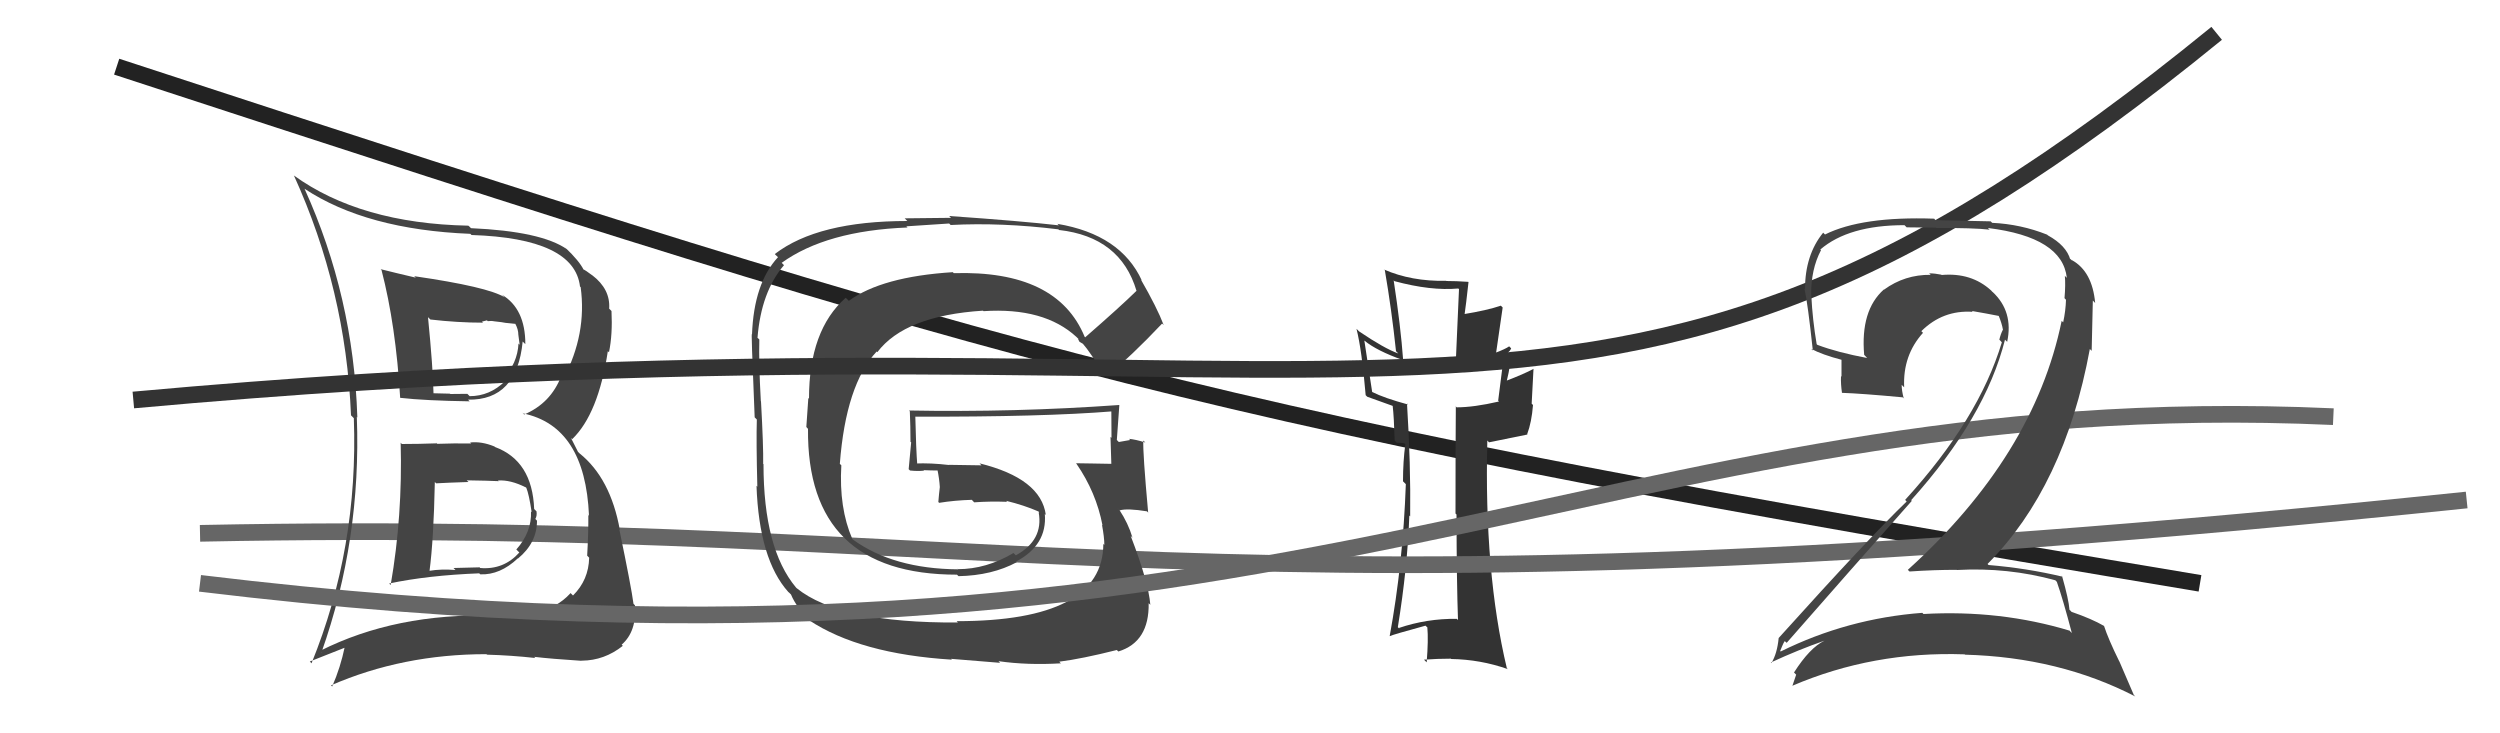
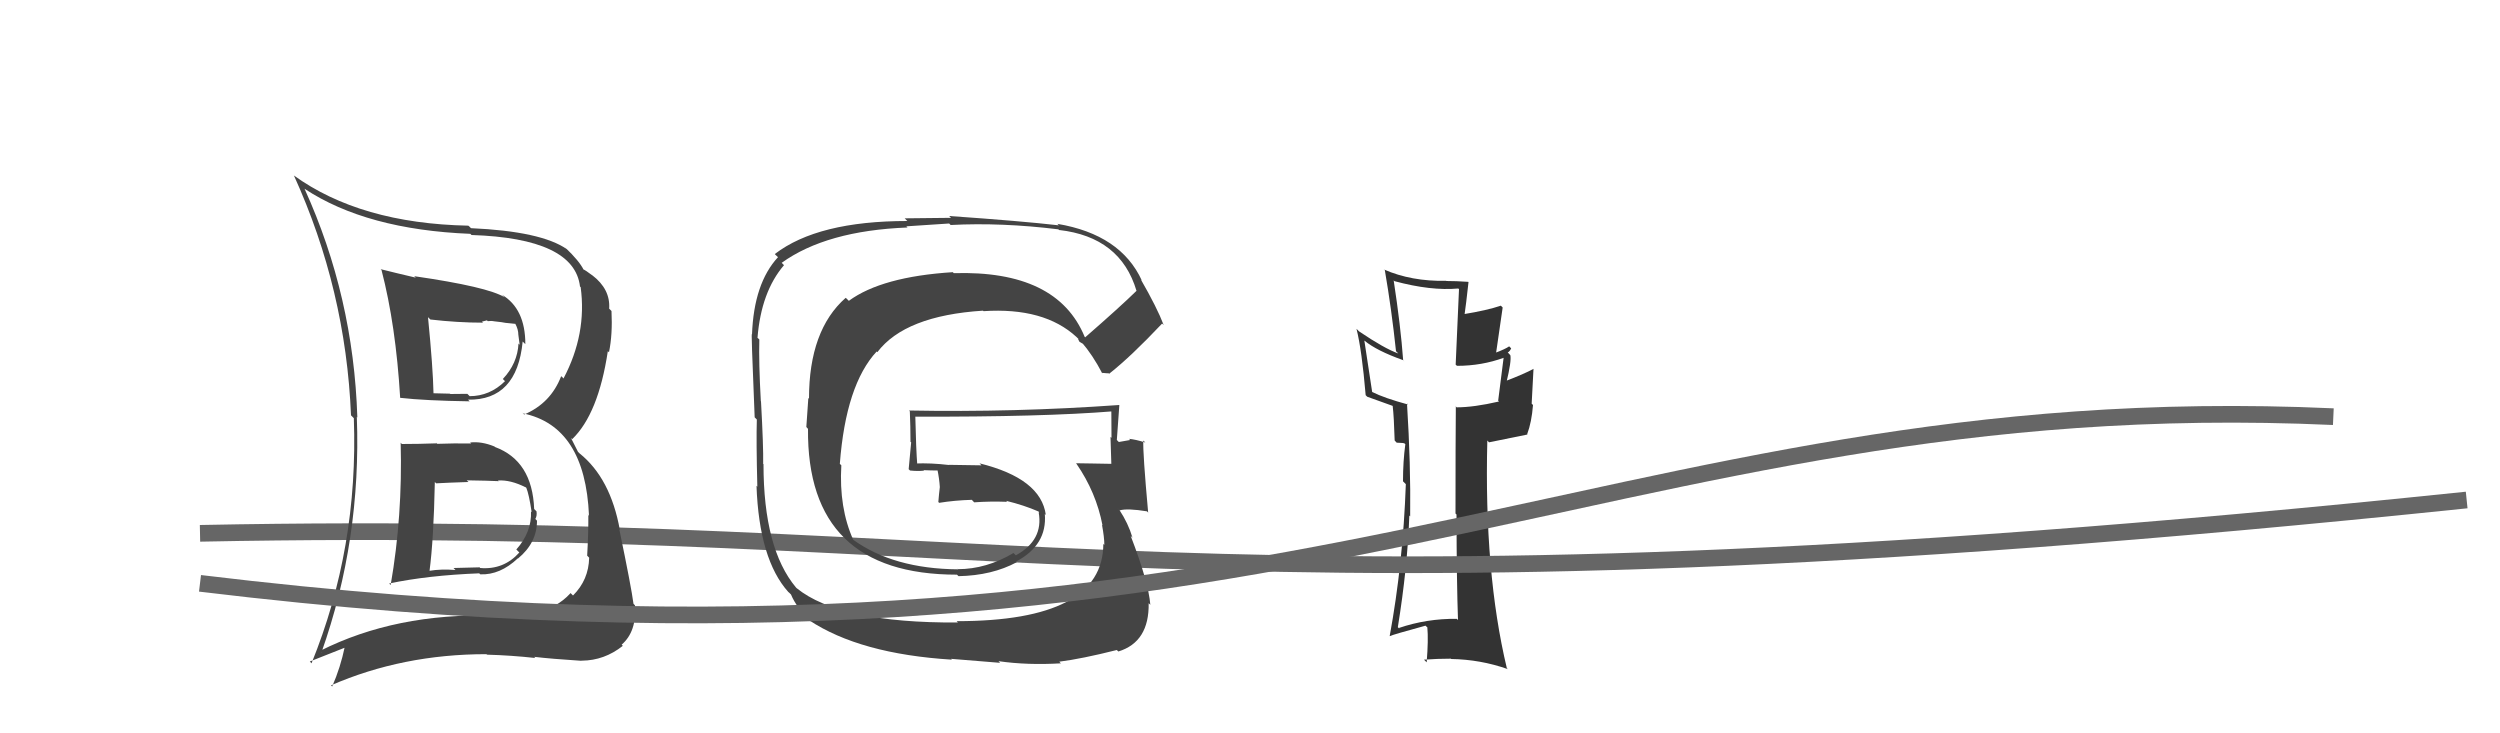
<svg xmlns="http://www.w3.org/2000/svg" width="150" height="44" viewBox="0,0,150,44">
-   <path d="M7 4 C62 22,72 25,132 35" stroke="#222" fill="none" />
  <path fill="#333" d="M87.43 37.15L87.42 37.15L87.41 37.13Q85.60 37.11 83.93 37.68L83.99 37.75L83.87 37.63Q84.45 34.05 84.56 30.93L84.60 30.97L84.61 30.98Q84.65 27.86 84.42 24.21L84.48 24.27L84.48 24.27Q83.07 23.89 82.31 23.51L82.33 23.52L81.86 20.43L81.87 20.44Q82.59 21.04 84.19 21.61L84.27 21.70L84.19 21.62Q84.04 19.56 83.62 16.82L83.58 16.78L83.67 16.87Q85.86 17.46 87.50 17.31L87.54 17.35L87.34 21.88L87.42 21.95Q88.91 21.95 90.24 21.46L90.15 21.37L90.22 21.44Q90.12 22.29 89.89 24.04L89.99 24.14L89.94 24.09Q88.43 24.44 87.40 24.44L87.30 24.34L87.35 24.40Q87.33 26.54 87.33 30.81L87.44 30.92L87.39 30.86Q87.40 35.03 87.48 37.20ZM90.65 20.88L90.55 20.78L90.55 20.78Q90.33 20.94 89.72 21.17L89.76 21.21L90.16 18.45L90.05 18.34Q89.23 18.62 87.82 18.85L87.93 18.96L87.87 18.90Q87.96 18.30 88.11 16.93L88.14 16.96L88.09 16.91Q87.36 16.86 86.78 16.86L86.80 16.88L86.77 16.85Q84.68 16.89 83.04 16.17L83.01 16.14L83.09 16.21Q83.50 18.60 83.76 21.07L83.94 21.25L83.90 21.21Q83.06 20.91 81.54 19.88L81.55 19.89L81.39 19.73Q81.71 21.00 81.94 23.71L82.03 23.80L82.05 23.81Q82.40 23.94 83.58 24.36L83.69 24.47L83.56 24.34Q83.64 25.03 83.68 26.43L83.80 26.56L84.17 26.58L84.26 26.60L84.32 26.65Q84.18 27.69 84.18 28.87L84.19 28.89L84.35 29.05Q84.18 33.83 83.38 38.17L83.49 38.28L83.38 38.17Q83.59 38.07 85.53 37.54L85.58 37.59L85.64 37.64Q85.71 38.37 85.60 39.74L85.62 39.76L85.44 39.58Q86.25 39.52 87.05 39.52L87.10 39.56L87.08 39.54Q88.82 39.57 90.45 40.14L90.49 40.17L90.41 40.09Q89.04 34.35 89.24 26.43L89.34 26.54L91.65 26.07L91.63 26.05Q91.90 25.33 91.98 24.30L91.90 24.22L92.01 22.13L92.01 22.13Q91.47 22.43 90.29 22.88L90.37 22.96L90.38 22.97Q90.70 21.65 90.62 21.31L90.47 21.15L90.46 21.15Q90.59 21.09 90.67 20.90Z" />
  <path d="M12 32 C62 31,71 38,148 30" stroke="#666" fill="none" />
-   <path fill="#444" d="M65.22 20.35L65.08 20.21L65.08 20.21Q63.43 16.20 57.22 16.39L57.27 16.44L57.17 16.33Q52.91 16.60 50.93 18.05L50.78 17.90L50.74 17.87Q48.54 19.81 48.54 23.92L48.50 23.88L48.38 25.62L48.48 25.73Q48.40 34.48 57.42 34.48L57.54 34.60L57.51 34.57Q59.53 34.53 61.01 33.73L60.93 33.65L60.97 33.69Q62.84 32.70 62.69 30.84L62.71 30.86L62.75 30.90Q62.46 28.71 58.77 27.80L58.89 27.92L56.93 27.89L56.94 27.90Q55.85 27.77 54.90 27.81L55.00 27.91L55.04 27.95Q54.96 26.92 54.92 25.01L54.96 25.05L54.91 25.00Q62.58 25.02 66.77 24.68L66.84 24.75L66.68 24.59Q66.69 25.47 66.69 26.27L66.66 26.24L66.63 26.22Q66.65 27.03 66.68 27.83L66.81 27.96L66.68 27.83Q65.56 27.81 65.56 27.81L65.56 27.81L65.57 27.81Q64.17 27.79 64.56 27.79L64.60 27.84L64.59 27.83Q65.77 29.54 66.15 31.52L66.15 31.52L66.12 31.49Q66.26 32.24 66.26 32.69L66.18 32.62L66.20 32.63Q66.19 37.27 57.40 37.27L57.46 37.33L57.47 37.35Q50.39 37.39 47.80 35.29L47.82 35.31L47.76 35.25Q45.81 32.92 45.81 27.85L45.69 27.74L45.79 27.83Q45.81 26.79 45.66 24.08L45.50 23.93L45.65 24.07Q45.52 21.74 45.56 20.37L45.50 20.31L45.45 20.27Q45.67 17.51 47.04 15.91L47.04 15.91L46.90 15.77Q49.58 13.84 54.45 13.65L54.38 13.58L56.95 13.41L57.04 13.50Q60.08 13.34 63.50 13.76L63.60 13.85L63.55 13.80Q67.23 14.22 68.19 17.45L68.37 17.64L68.19 17.45Q67.21 18.41 65.11 20.24ZM66.46 22.39L66.60 22.42L66.58 22.40Q67.86 21.39 69.73 19.41L69.69 19.38L69.82 19.50Q69.43 18.47 68.44 16.75L68.35 16.67L68.51 16.83Q67.24 14.07 63.44 13.43L63.40 13.39L63.53 13.52Q61.25 13.26 56.95 12.96L57.06 13.07L54.28 13.10L54.44 13.26Q49.07 13.26 46.49 15.24L46.52 15.28L46.68 15.43Q45.23 17.00 45.12 20.08L45.04 20.00L45.12 20.08Q45.05 19.55 45.28 25.04L45.30 25.06L45.41 25.17Q45.37 26.46 45.44 29.20L45.49 29.25L45.39 29.15Q45.55 33.57 47.30 35.52L47.36 35.57L47.46 35.67Q47.78 36.45 48.66 37.32L48.58 37.25L48.54 37.21Q51.60 39.24 57.12 39.58L57.06 39.53L60.01 39.77L59.91 39.67Q61.64 39.92 63.66 39.80L63.61 39.76L63.56 39.70Q64.91 39.53 67.01 39.00L67.14 39.13L67.10 39.09Q68.96 38.52 68.92 36.19L68.93 36.20L69.02 36.29Q68.91 34.92 67.84 32.15L67.95 32.26L67.95 32.26Q67.69 31.39 67.16 30.59L67.04 30.46L67.19 30.62Q67.64 30.49 68.82 30.68L68.94 30.81L68.89 30.76Q68.56 27.12 68.60 26.43L68.63 26.46L68.72 26.55Q68.15 26.37 67.74 26.33L67.88 26.47L67.81 26.40Q67.51 26.45 67.13 26.52L67.03 26.42L67.01 26.40Q67.09 25.38 67.16 24.31L67.08 24.23L67.15 24.30Q60.83 24.75 54.54 24.63L54.54 24.63L54.59 24.68Q54.63 25.59 54.63 26.51L54.67 26.54L54.52 28.15L54.60 28.23Q55.03 28.28 55.44 28.24L55.40 28.19L55.42 28.21Q55.86 28.23 56.31 28.23L56.32 28.23L56.24 28.15Q56.36 28.73 56.39 29.23L56.42 29.25L56.39 29.22Q56.34 29.62 56.30 30.12L56.34 30.16L56.35 30.17Q57.27 30.02 58.30 29.99L58.30 29.98L58.45 30.14Q59.41 30.07 60.44 30.11L60.43 30.11L60.37 30.05Q61.44 30.31 62.31 30.69L62.33 30.71L62.35 30.76L62.32 30.74Q62.62 32.41 60.95 33.32L60.84 33.21L60.81 33.18Q59.18 34.15 57.47 34.15L57.41 34.09L57.49 34.16Q53.60 34.13 51.17 32.37L51.20 32.40L51.14 32.34Q50.33 30.47 50.48 27.92L50.41 27.85L50.39 27.83Q50.75 23.09 52.60 21.09L52.51 21.00L52.64 21.13Q54.30 18.94 58.98 18.64L59.05 18.71L59.01 18.67Q62.65 18.43 64.59 20.22L64.60 20.23L64.71 20.34Q64.65 20.31 64.77 20.51L64.79 20.52L65.03 20.66L64.88 20.51Q65.57 21.31 66.14 22.41L66.10 22.37L66.47 22.40Z" />
+   <path fill="#444" d="M65.22 20.35L65.08 20.21L65.08 20.21Q63.43 16.20 57.22 16.39L57.27 16.44L57.17 16.33Q52.91 16.60 50.93 18.05L50.78 17.90L50.74 17.87Q48.54 19.81 48.54 23.92L48.50 23.88L48.38 25.62L48.48 25.73Q48.40 34.48 57.42 34.48L57.54 34.60L57.51 34.57Q59.53 34.53 61.01 33.73L60.93 33.65L60.97 33.69Q62.84 32.70 62.69 30.84L62.71 30.86L62.75 30.90Q62.46 28.71 58.77 27.80L58.89 27.92L56.93 27.89L56.94 27.90Q55.85 27.77 54.90 27.81L55.00 27.91L55.04 27.95Q54.96 26.92 54.92 25.01L54.96 25.05L54.91 25.00Q62.58 25.02 66.77 24.68L66.84 24.75L66.68 24.59Q66.69 25.47 66.69 26.27L66.66 26.24L66.63 26.22Q66.65 27.03 66.68 27.83L66.81 27.96L66.68 27.83Q65.56 27.81 65.56 27.81L65.56 27.81L65.57 27.81Q64.17 27.79 64.56 27.79L64.60 27.84L64.59 27.83Q65.77 29.54 66.15 31.52L66.15 31.52L66.12 31.49Q66.26 32.24 66.26 32.69L66.18 32.62L66.20 32.63Q66.19 37.27 57.40 37.27L57.46 37.33L57.47 37.35Q50.39 37.39 47.80 35.29L47.82 35.31L47.76 35.25Q45.81 32.92 45.81 27.85L45.69 27.74L45.79 27.83Q45.81 26.79 45.66 24.08L45.50 23.93L45.65 24.07Q45.52 21.74 45.56 20.37L45.50 20.31L45.45 20.27Q45.67 17.51 47.04 15.91L47.04 15.91L46.90 15.77Q49.58 13.84 54.45 13.65L54.38 13.58L56.95 13.41L57.04 13.50Q60.08 13.34 63.50 13.76L63.60 13.85L63.55 13.80Q67.23 14.22 68.19 17.45L68.37 17.64L68.19 17.45Q67.21 18.41 65.11 20.24ZM66.46 22.39L66.60 22.42L66.58 22.40Q67.86 21.39 69.73 19.41L69.69 19.38L69.82 19.50Q69.43 18.47 68.44 16.75L68.35 16.67L68.51 16.83Q67.24 14.07 63.44 13.43L63.40 13.39L63.53 13.52Q61.25 13.26 56.95 12.96L57.06 13.07L54.28 13.10L54.44 13.26Q49.07 13.26 46.49 15.24L46.52 15.28L46.68 15.43Q45.23 17.00 45.12 20.08L45.04 20.00L45.12 20.08Q45.05 19.55 45.28 25.04L45.30 25.06L45.41 25.17Q45.37 26.46 45.44 29.20L45.49 29.25L45.39 29.15Q45.55 33.57 47.30 35.52L47.36 35.57L47.46 35.67Q47.78 36.45 48.66 37.32L48.58 37.25L48.54 37.21Q51.60 39.24 57.12 39.58L57.06 39.53L60.01 39.77L59.91 39.67Q61.64 39.92 63.66 39.80L63.61 39.76L63.56 39.70Q64.91 39.53 67.01 39.00L67.14 39.13L67.10 39.09Q68.96 38.52 68.92 36.19L68.93 36.20L69.02 36.29Q68.91 34.92 67.84 32.15L67.95 32.26L67.95 32.26Q67.69 31.39 67.16 30.59L67.04 30.46L67.19 30.62Q67.64 30.49 68.82 30.68L68.94 30.81L68.89 30.76Q68.56 27.12 68.60 26.43L68.63 26.46L68.72 26.55Q68.15 26.37 67.74 26.33L67.88 26.47L67.81 26.40Q67.51 26.45 67.13 26.52L67.03 26.42L67.01 26.40Q67.09 25.38 67.16 24.31L67.08 24.23L67.15 24.30Q60.83 24.75 54.54 24.63L54.54 24.63L54.59 24.68Q54.63 25.59 54.63 26.51L54.67 26.54L54.52 28.15L54.60 28.23Q55.03 28.28 55.44 28.24L55.40 28.19L55.42 28.21Q55.86 28.23 56.31 28.23L56.32 28.23L56.24 28.15Q56.36 28.73 56.39 29.23L56.42 29.25L56.39 29.22Q56.34 29.62 56.30 30.12L56.34 30.16L56.35 30.17Q57.27 30.02 58.30 29.99L58.30 29.98L58.45 30.14Q59.41 30.07 60.44 30.11L60.43 30.11L60.37 30.05Q61.44 30.31 62.31 30.69L62.33 30.71L62.35 30.76L62.32 30.74Q62.62 32.41 60.95 33.32L60.84 33.21L60.81 33.18Q59.18 34.15 57.47 34.15L57.41 34.09L57.49 34.16Q53.60 34.13 51.17 32.37L51.20 32.40Q50.33 30.47 50.48 27.92L50.41 27.85L50.39 27.83Q50.75 23.09 52.60 21.09L52.51 21.00L52.64 21.13Q54.30 18.94 58.98 18.64L59.05 18.71L59.01 18.67Q62.65 18.43 64.59 20.22L64.60 20.23L64.71 20.34Q64.65 20.31 64.77 20.51L64.79 20.52L65.03 20.66L64.88 20.51Q65.57 21.31 66.14 22.41L66.10 22.37L66.47 22.40Z" />
  <path fill="#444" d="M24.05 26.57L24.08 26.61L24.04 26.56Q24.16 30.95 23.44 35.10L23.34 35.00L23.35 35.01Q25.67 34.52 28.75 34.40L28.75 34.40L28.82 34.46Q30.00 34.51 31.07 33.50L31.12 33.55L31.08 33.51Q32.22 32.57 32.22 31.24L32.28 31.30L32.12 31.14Q32.23 30.95 32.19 30.68L32.06 30.55L32.05 30.54Q31.94 27.65 29.70 26.82L29.72 26.84L29.67 26.79Q28.89 26.47 28.21 26.55L28.21 26.55L28.27 26.61Q27.26 26.59 26.23 26.63L26.13 26.52L26.21 26.60Q25.14 26.64 24.11 26.64ZM22.96 16.28L22.82 16.13L22.89 16.20Q23.75 19.50 24.01 23.87L24.07 23.93L24.01 23.87Q25.51 24.04 28.18 24.08L28.13 24.03L28.08 23.98Q31.02 24.03 31.36 20.49L31.49 20.62L31.52 20.64Q31.52 18.52 30.11 17.68L30.30 17.86L30.28 17.84Q29.27 17.21 24.85 16.57L24.96 16.67L24.95 16.66Q23.75 16.38 22.84 16.15ZM19.29 39.13L19.33 39.18L19.29 39.14Q21.68 32.39 21.41 25.01L21.52 25.11L21.44 25.03Q21.21 17.79 18.27 11.32L18.19 11.24L18.28 11.33Q21.99 13.78 28.22 14.03L28.17 13.98L28.29 14.10Q34.46 14.30 34.80 17.19L34.82 17.21L34.84 17.23Q35.22 20.04 33.81 22.71L33.75 22.64L33.67 22.57Q33.05 24.19 31.45 24.87L31.29 24.72L31.37 24.80Q35.11 25.57 35.34 30.94L35.23 30.83L35.30 30.89Q35.31 31.93 35.23 33.34L35.36 33.47L35.35 33.46Q35.32 34.80 34.38 35.73L34.24 35.59L34.24 35.58Q33.35 36.56 32.02 36.72L32.08 36.78L31.95 36.65Q30.66 36.91 29.59 36.91L29.54 36.87L29.62 36.94Q23.74 36.77 19.21 39.05ZM32.08 39.44L32.09 39.45L32.05 39.41Q33.05 39.53 34.91 39.65L34.85 39.59L34.91 39.64Q36.26 39.63 37.37 38.75L37.41 38.79L37.30 38.68Q38.21 37.89 38.10 36.32L38.05 36.27L38.01 36.23Q37.88 35.23 37.16 31.77L37.21 31.81L37.19 31.79Q36.63 28.69 34.77 27.20L34.68 27.11L34.26 26.28L34.33 26.35Q35.90 24.84 36.47 21.07L36.52 21.12L36.54 21.13Q36.76 20.07 36.69 18.66L36.67 18.64L36.55 18.52Q36.63 17.35 35.53 16.51L35.52 16.50L35.55 16.53Q35.10 16.19 34.99 16.16L35.08 16.25L35.02 16.19Q34.76 15.66 33.92 14.86L33.92 14.87L34.01 14.95Q32.48 13.88 28.26 13.69L28.17 13.60L28.10 13.54Q21.62 13.41 17.62 10.52L17.56 10.45L17.64 10.54Q20.75 17.38 21.06 24.92L21.07 24.93L21.23 25.09Q21.51 32.87 18.69 39.80L18.59 39.69L20.74 38.84L20.69 38.79Q20.43 40.05 19.93 41.19L19.90 41.16L19.86 41.12Q24.16 39.25 29.18 39.25L29.16 39.23L29.22 39.28Q30.67 39.32 32.12 39.48ZM29.95 28.90L29.92 28.87L29.88 28.83Q30.63 28.78 31.54 29.24L31.46 29.16L31.58 29.27Q31.74 29.66 31.90 30.73L31.81 30.64L31.86 30.69Q31.91 31.92 30.98 32.97L31.14 33.13L31.16 33.15Q30.22 34.20 28.81 34.08L28.78 34.04L27.21 34.08L27.33 34.20Q26.47 34.13 25.75 34.25L25.82 34.32L25.77 34.27Q26.02 32.39 26.09 28.92L26.05 28.88L26.17 29.00Q26.85 28.96 28.11 28.92L28.09 28.90L28.00 28.82Q29.32 28.84 29.93 28.87ZM28.84 19.22L28.91 19.30L29.22 19.22L29.26 19.27Q29.47 19.24 29.66 19.28L29.66 19.28L30.09 19.33L30.32 19.37L30.91 19.43L30.92 19.43Q31.10 19.77 31.10 20.08L31.10 20.08L31.18 20.69L31.11 20.61Q31.05 21.81 30.17 22.74L30.27 22.84L30.30 22.87Q29.39 23.77 28.17 23.77L28.18 23.77L28.04 23.63Q27.01 23.64 27.01 23.64L27.15 23.78L27.00 23.62Q25.67 23.59 26.01 23.59L26.06 23.64L26.01 23.59Q25.98 22.07 25.68 19.03L25.79 19.14L25.82 19.17Q27.45 19.36 28.98 19.36Z" />
  <path d="M12 35 C78 43,96 23,140 25" stroke="#666" fill="none" />
-   <path d="M8 24 C85 17,95 33,133 2" stroke="#333" fill="none" />
-   <path fill="#444" d="M123.33 34.83L123.33 34.83L123.41 34.91Q123.78 35.96 124.31 37.98L124.21 37.88L124.18 37.84Q120.01 36.58 115.41 36.84L115.36 36.79L115.34 36.77Q110.84 37.11 106.84 39.09L106.92 39.17L106.81 39.06Q107.07 38.40 107.10 38.48L107.19 38.56L107.20 38.57Q110.79 34.47 114.71 30.05L114.73 30.08L114.67 30.01Q119.12 25.06 120.30 20.38L120.37 20.45L120.43 20.51Q120.82 18.69 119.55 17.51L119.55 17.52L119.47 17.43Q118.28 16.34 116.49 16.50L116.53 16.54L116.48 16.48Q116.09 16.40 115.75 16.40L115.87 16.52L115.84 16.49Q114.29 16.47 113.04 17.38L112.96 17.30L113.03 17.37Q111.62 18.63 111.85 21.29L112.01 21.46L112.03 21.48Q110.26 21.15 109.04 20.69L108.96 20.61L109.00 20.65Q108.75 19.18 108.68 17.74L108.60 17.66L108.67 17.74Q108.65 16.16 109.26 15.01L109.24 14.99L109.22 14.97Q110.92 13.51 114.27 13.51L114.40 13.64L116.17 13.66L116.19 13.68Q118.43 13.67 119.38 13.78L119.31 13.72L119.28 13.68Q123.74 14.23 124.01 16.67L123.90 16.56L123.89 16.54Q123.94 17.09 123.87 17.89L124.00 18.03L123.96 17.98Q123.94 18.65 123.79 19.34L123.79 19.34L123.70 19.25Q122.04 27.34 114.47 34.19L114.58 34.30L114.57 34.29Q116.03 34.19 117.40 34.19L117.23 34.02L117.41 34.20Q120.47 34.03 123.33 34.82ZM122.77 14.02L122.76 14.01L122.83 14.08Q121.25 13.45 119.53 13.37L119.44 13.28L116.13 13.21L116.05 13.12Q111.71 12.97 109.50 14.07L109.38 13.95L109.39 13.96Q108.30 15.30 108.30 17.36L108.33 17.40L108.27 17.33Q108.47 18.22 108.77 21.03L108.73 20.99L108.67 20.93Q109.32 21.28 110.50 21.59L110.49 21.57L110.49 22.60L110.46 22.57Q110.44 23.04 110.52 23.58L110.49 23.55L110.51 23.57Q111.69 23.61 114.16 23.84L114.29 23.96L114.22 23.89Q114.10 23.43 114.10 23.09L114.17 23.16L114.25 23.24Q114.16 21.32 115.38 19.97L115.30 19.89L115.28 19.87Q116.57 18.59 118.36 18.71L118.35 18.70L118.32 18.66Q119.19 18.81 119.95 18.96L119.89 18.90L119.91 18.92Q120.11 19.39 120.18 19.80L120.13 19.75L120.17 19.79Q120.04 20.04 119.96 20.38L120.04 20.46L120.11 20.54Q118.72 25.16 114.31 29.99L114.34 30.03L114.40 30.09Q112.17 32.23 106.72 38.28L106.87 38.44L106.72 38.28Q106.63 39.22 106.28 39.79L106.26 39.76L106.25 39.75Q107.94 38.97 109.47 38.44L109.34 38.31L109.47 38.44Q108.59 38.86 107.64 40.35L107.69 40.40L107.77 40.48Q107.66 40.82 107.54 41.16L107.56 41.18L107.53 41.15Q112.38 39.07 117.86 39.26L117.82 39.21L117.89 39.28Q123.55 39.43 128.12 41.79L128.03 41.70L127.16 39.68L127.15 39.67Q126.50 38.35 126.24 37.55L126.14 37.45L126.25 37.56Q125.51 37.13 124.29 36.71L124.23 36.64L124.17 36.59Q124.12 35.96 123.73 34.59L123.61 34.47L123.75 34.60Q121.60 34.09 119.31 33.90L119.22 33.80L119.25 33.84Q123.87 29.20 125.39 20.94L125.50 21.05L125.57 18.03L125.71 18.18Q125.54 16.29 124.32 15.61L124.30 15.58L124.31 15.64L124.30 15.62Q124.22 15.51 124.14 15.51L124.22 15.58L124.22 15.58Q123.98 14.73 122.87 14.12Z" />
</svg>